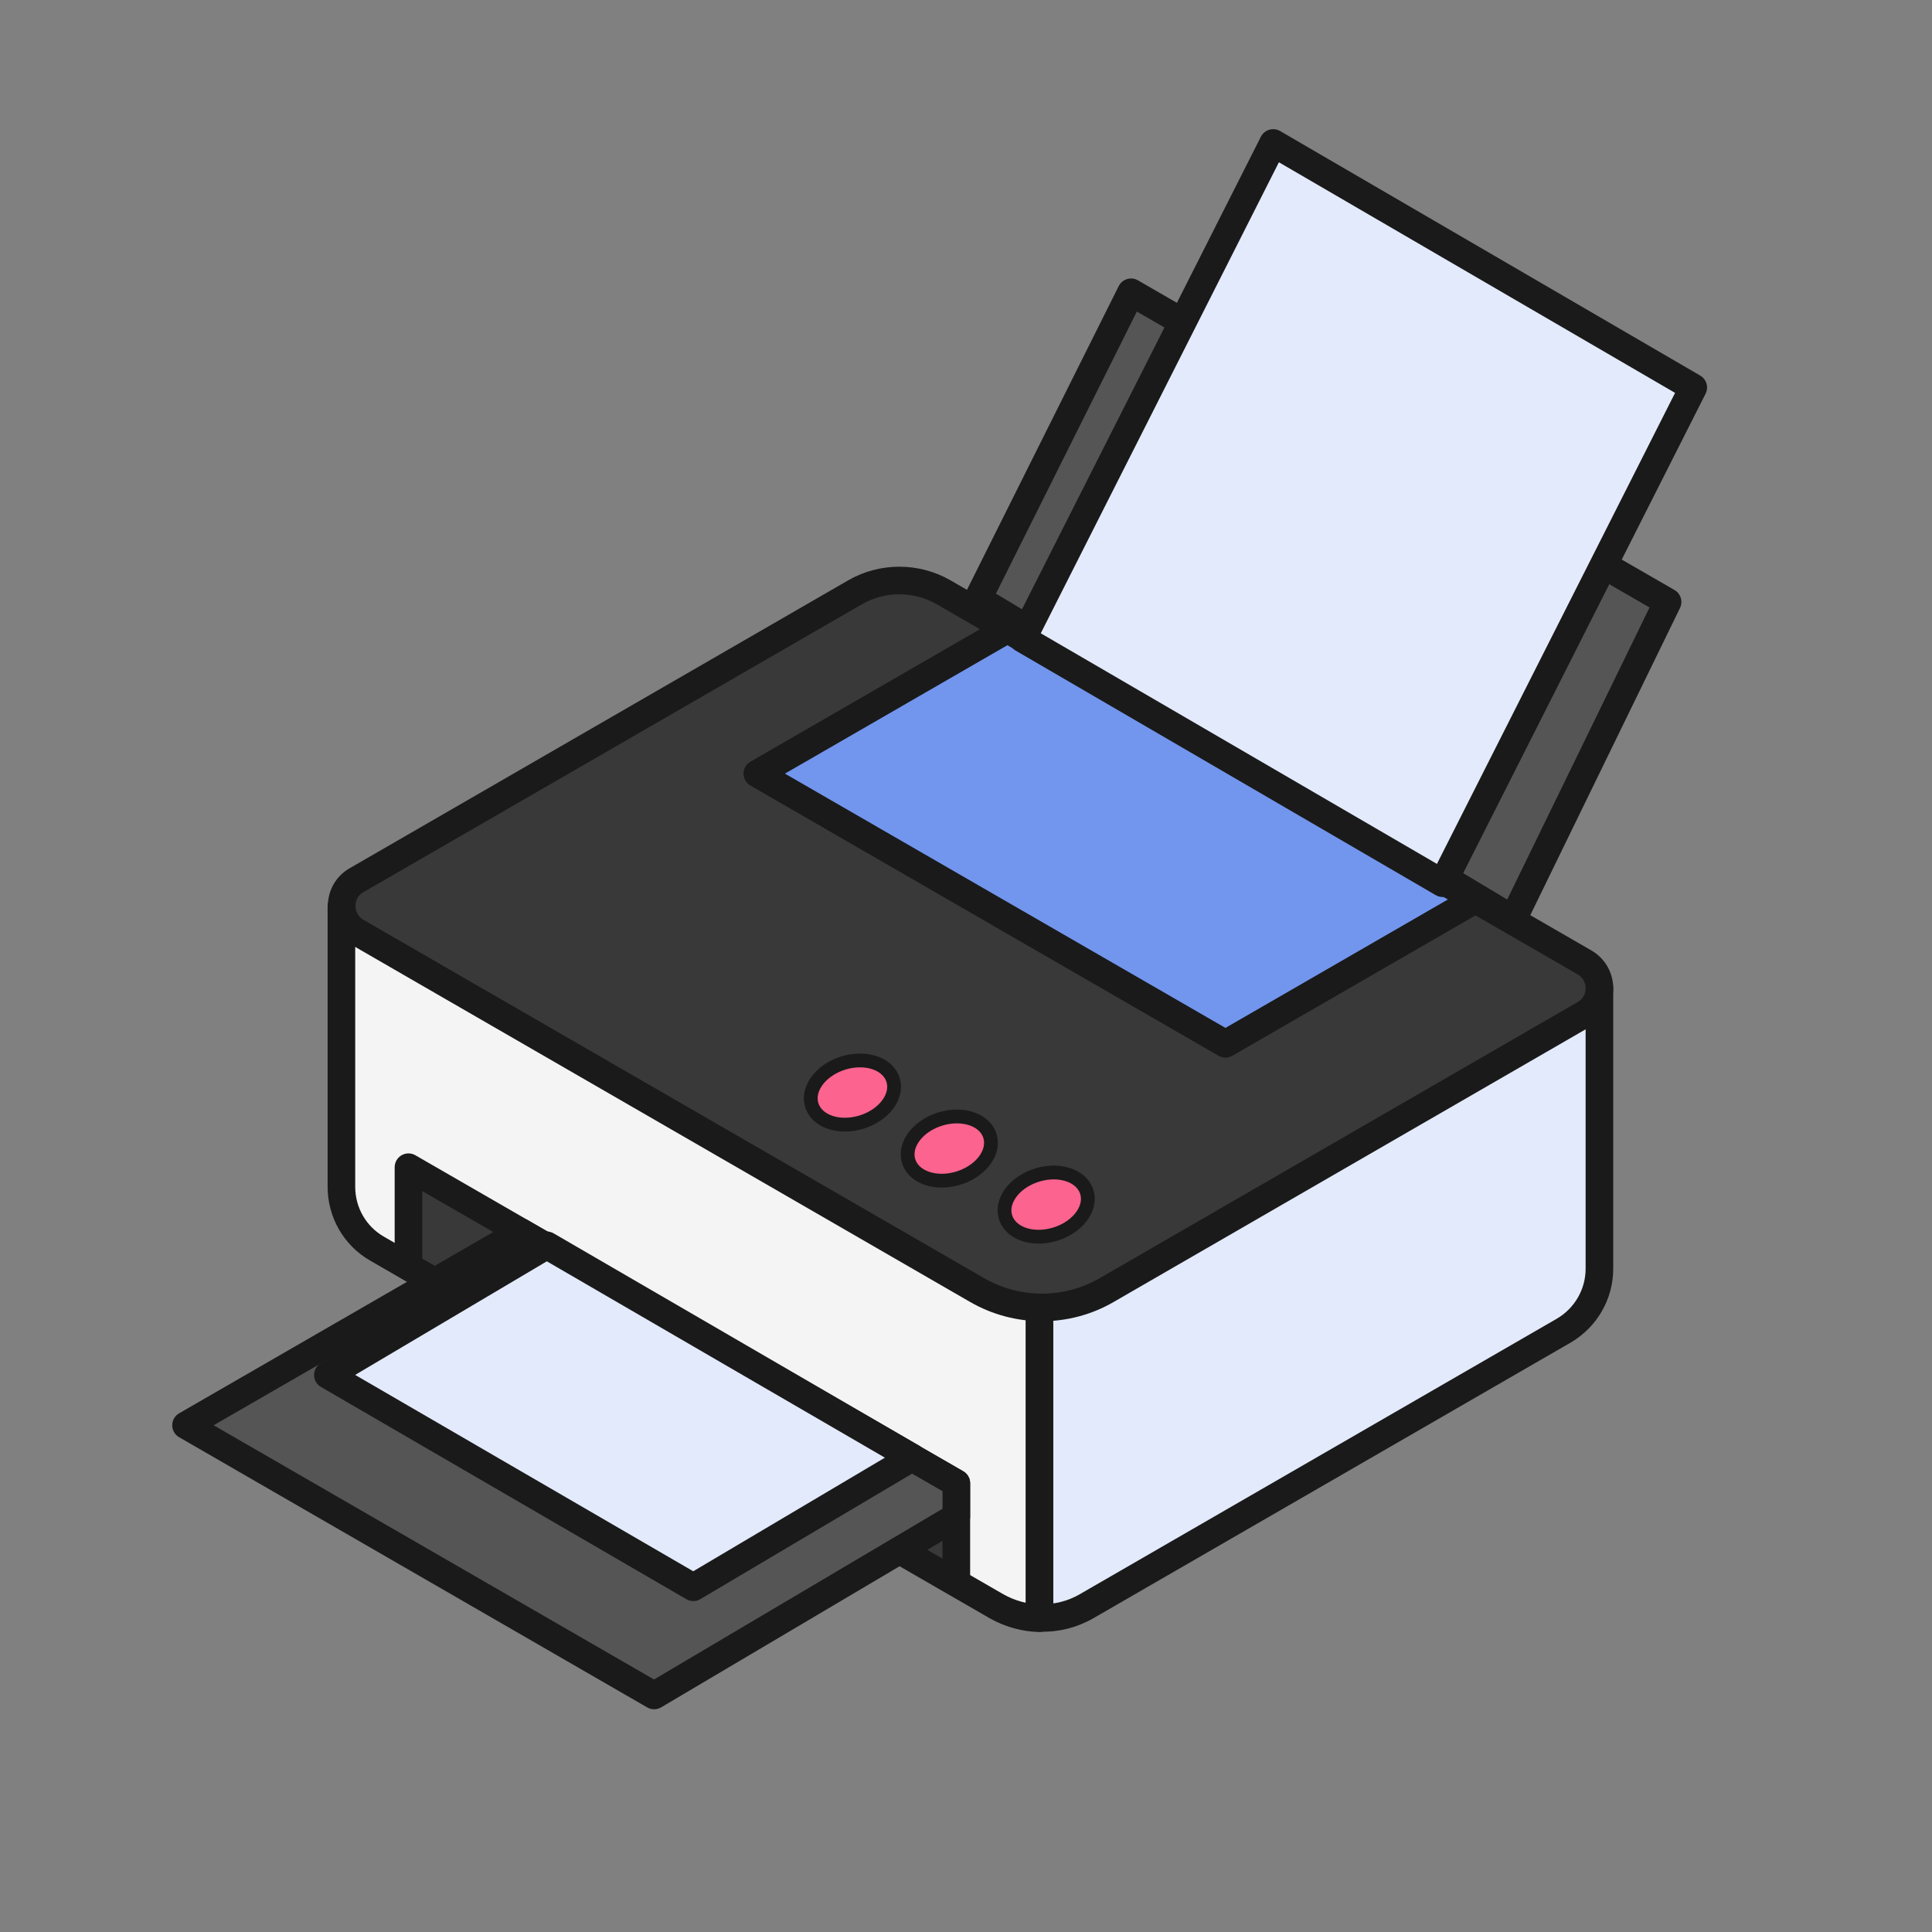
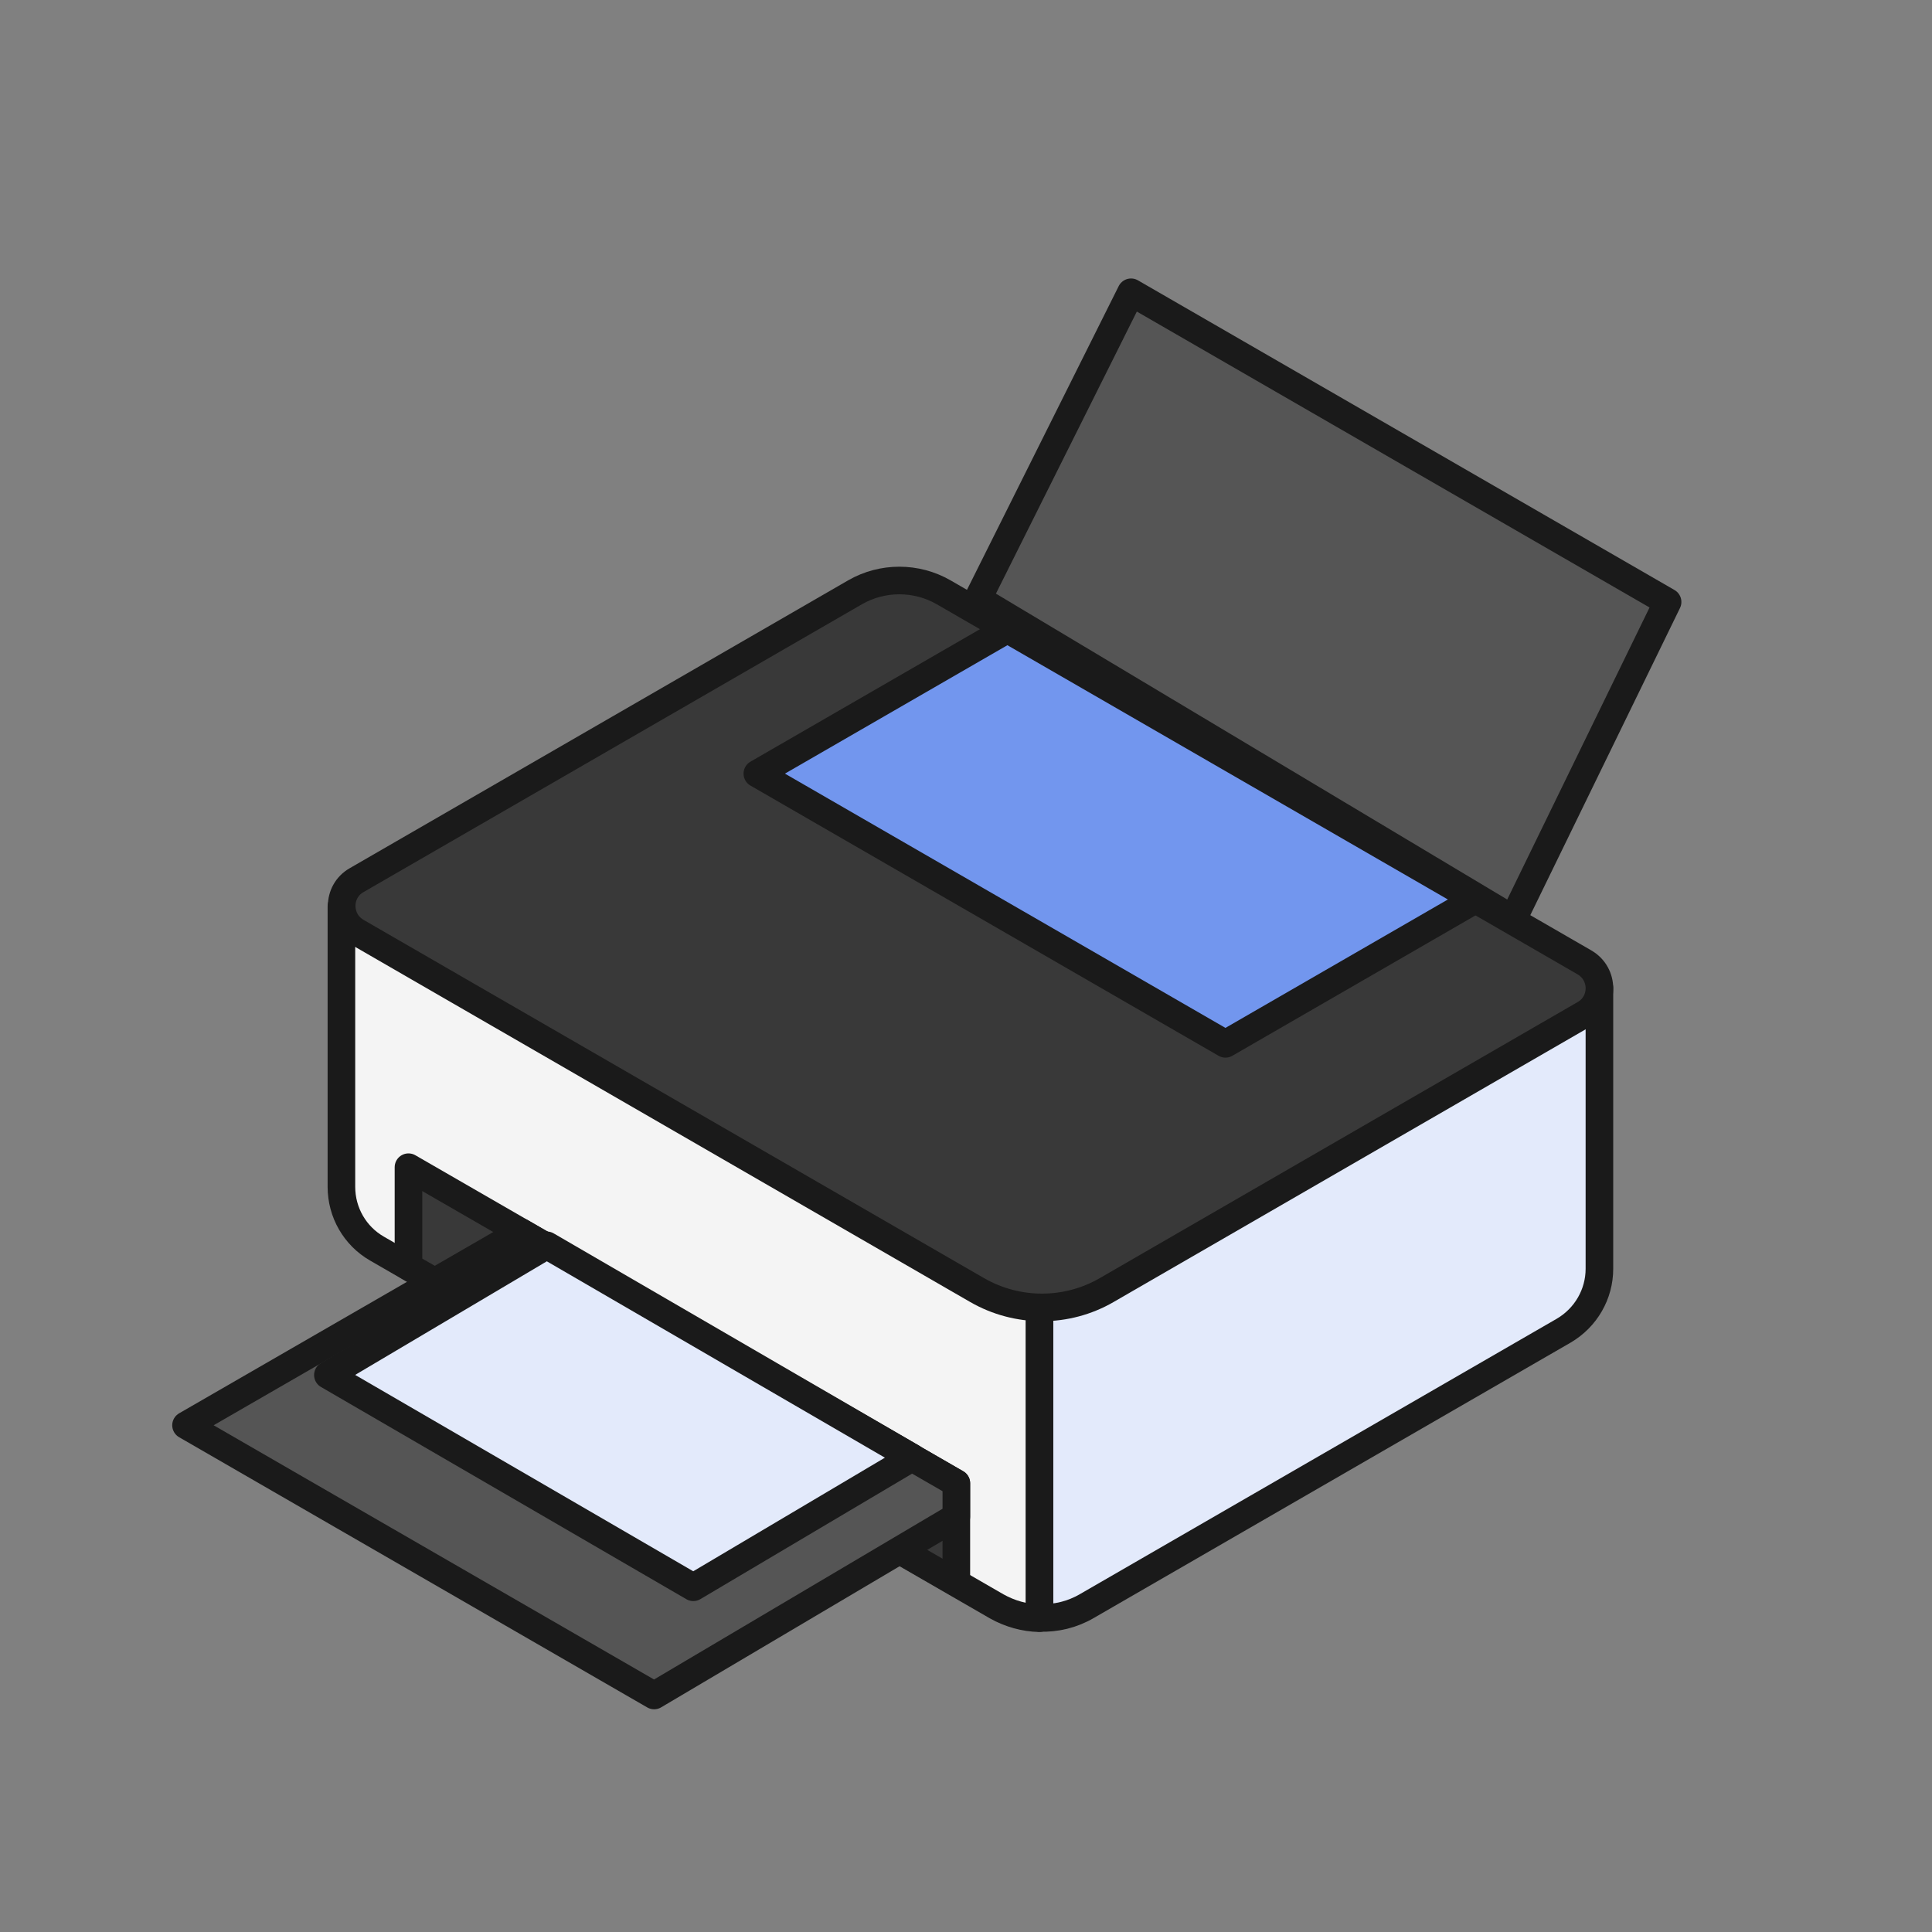
<svg xmlns="http://www.w3.org/2000/svg" id="Calque_3" data-name="Calque 3" viewBox="0 0 70 70">
  <rect x="0" y="0" width="70" height="70" fill="#808080" stroke="none" />
  <defs>
    <style>
      .cls-1 {
        fill: #e3eafb;
      }

      .cls-1, .cls-2, .cls-3, .cls-4, .cls-5, .cls-6 {
        stroke: #1a1a1a;
        stroke-linejoin: round;
      }

      .cls-2 {
        fill: #7296ee;
      }

      .cls-3 {
        fill: #393939;
      }

      .cls-4 {
        fill: #fc638e;
        stroke-width: .5px;
      }

      .cls-5 {
        fill: #f4f4f4;
      }

      .cls-6 {
        fill: #555;
      }
    </style>
  </defs>
  <path class="cls-1" d="M57.95,35.8v10.17c0,.92-.49,1.77-1.29,2.24l-17.28,9.98c-.53.31-1.12.45-1.72.43v-16.37l20.29-6.45h0Z" />
  <path class="cls-5" d="M37.66,42.26v16.37c-.53-.01-1.07-.16-1.55-.43l-22.45-12.96c-.8-.46-1.29-1.31-1.29-2.24v-10.16l25.29,9.43h0Z" />
  <path class="cls-3" d="M57.41,36.74l-17.31,10c-1.45.84-3.24.84-4.7,0l-22.48-12.98c-.72-.42-.72-1.46,0-1.87l18.06-10.43c.99-.57,2.22-.57,3.21,0l23.22,13.41c.72.42.72,1.46,0,1.87h0Z" />
  <path class="cls-2" d="M53.46,32.59l-9.06,5.23-16.96-9.79,9.06-5.23,16.96,9.79h0Z" />
  <path class="cls-6" d="M60.42,21.81l-5.6,11.49-19.39-11.6,5.55-11.11,19.44,11.22Z" />
  <path class="cls-3" d="M34.65,53.74v3.6l-19.85-11.45v-3.6l19.85,11.45Z" />
-   <path class="cls-1" d="M61.35,14.04l-9.08,17.96-15.22-8.86,9.08-17.96,15.22,8.86h0Z" />
-   <path class="cls-4" d="M39.23,44.01c-.4.61-1.32.94-2.05.74-.73-.2-1-.86-.6-1.47.4-.61,1.32-.94,2.05-.74s1,.86.6,1.47h0ZM35.12,40.51c-.73-.2-1.65.13-2.05.74s-.13,1.27.6,1.47c.73.2,1.65-.13,2.05-.74.4-.61.13-1.27-.6-1.47h0ZM31.61,38.48c-.73-.2-1.65.13-2.05.74-.4.61-.13,1.27.6,1.47.73.2,1.65-.13,2.05-.74.4-.61.13-1.27-.6-1.47h0Z" />
  <path class="cls-6" d="M34.65,53.74v1.21l-10.95,6.48-16.96-9.79,12.13-7,15.78,9.1h0Z" />
  <path class="cls-1" d="M33.05,52.81l-7.93,4.7-13.24-7.69,7.93-4.7,13.24,7.69Z" />
</svg>